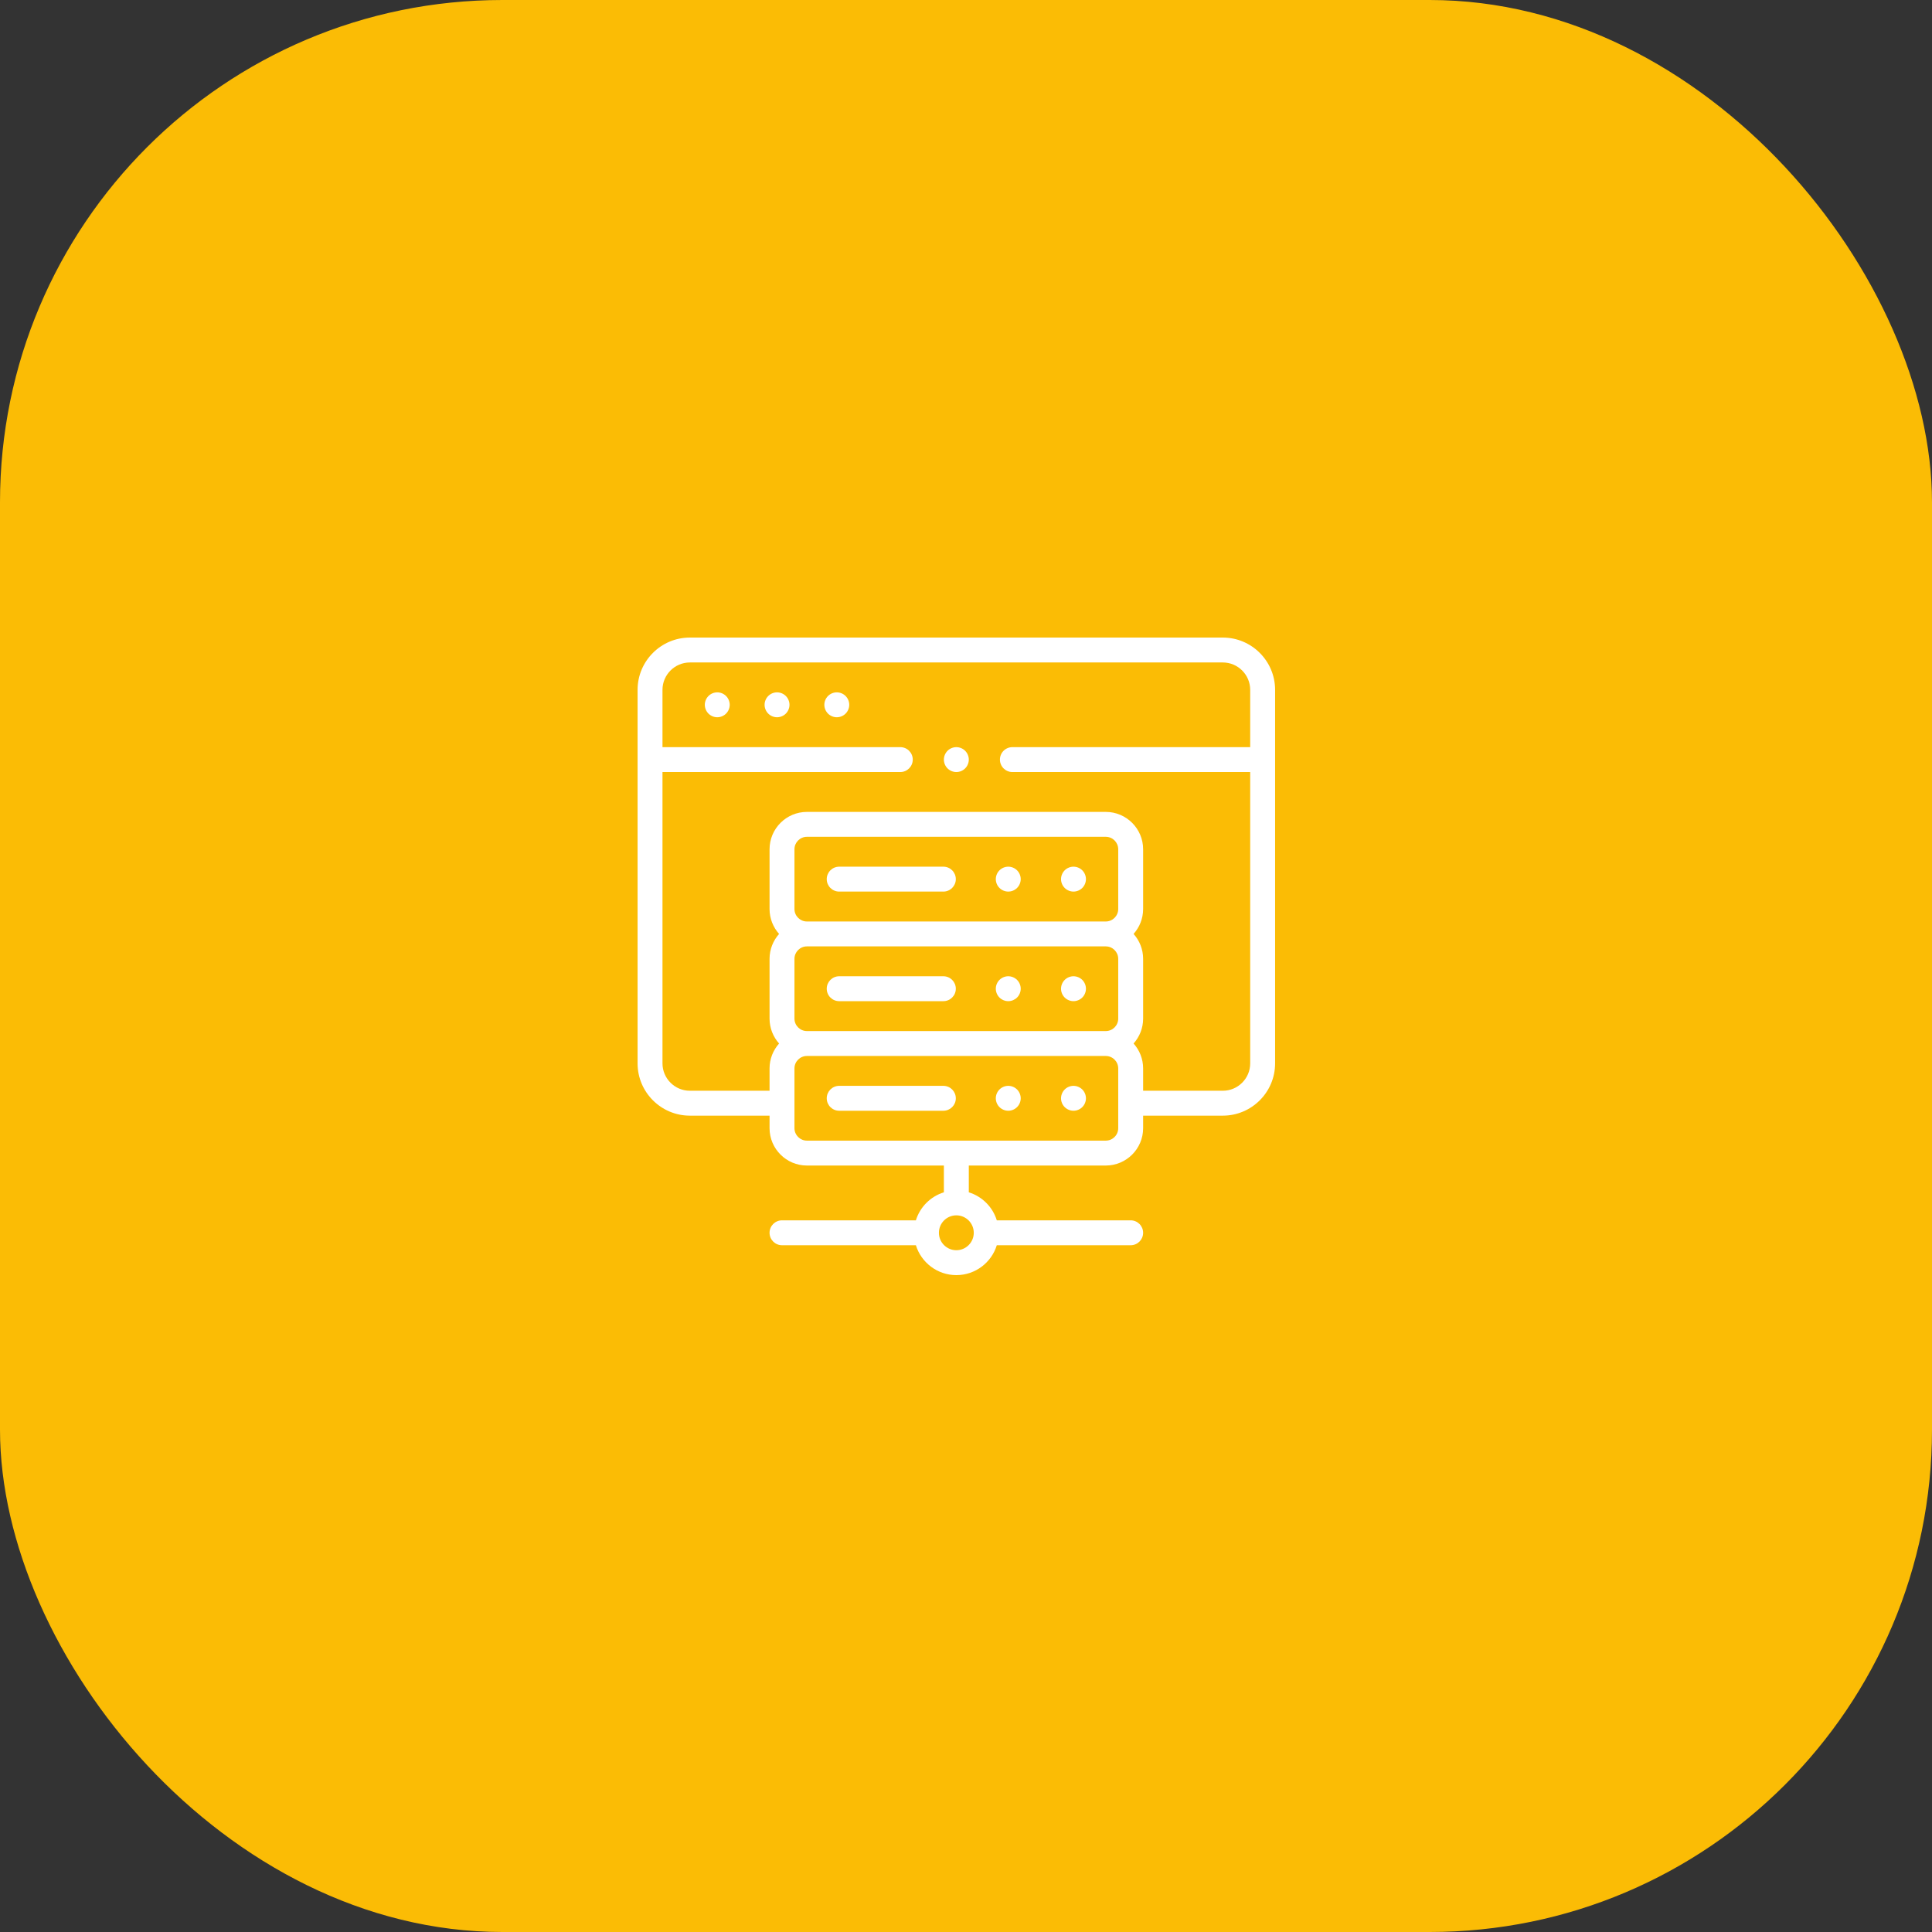
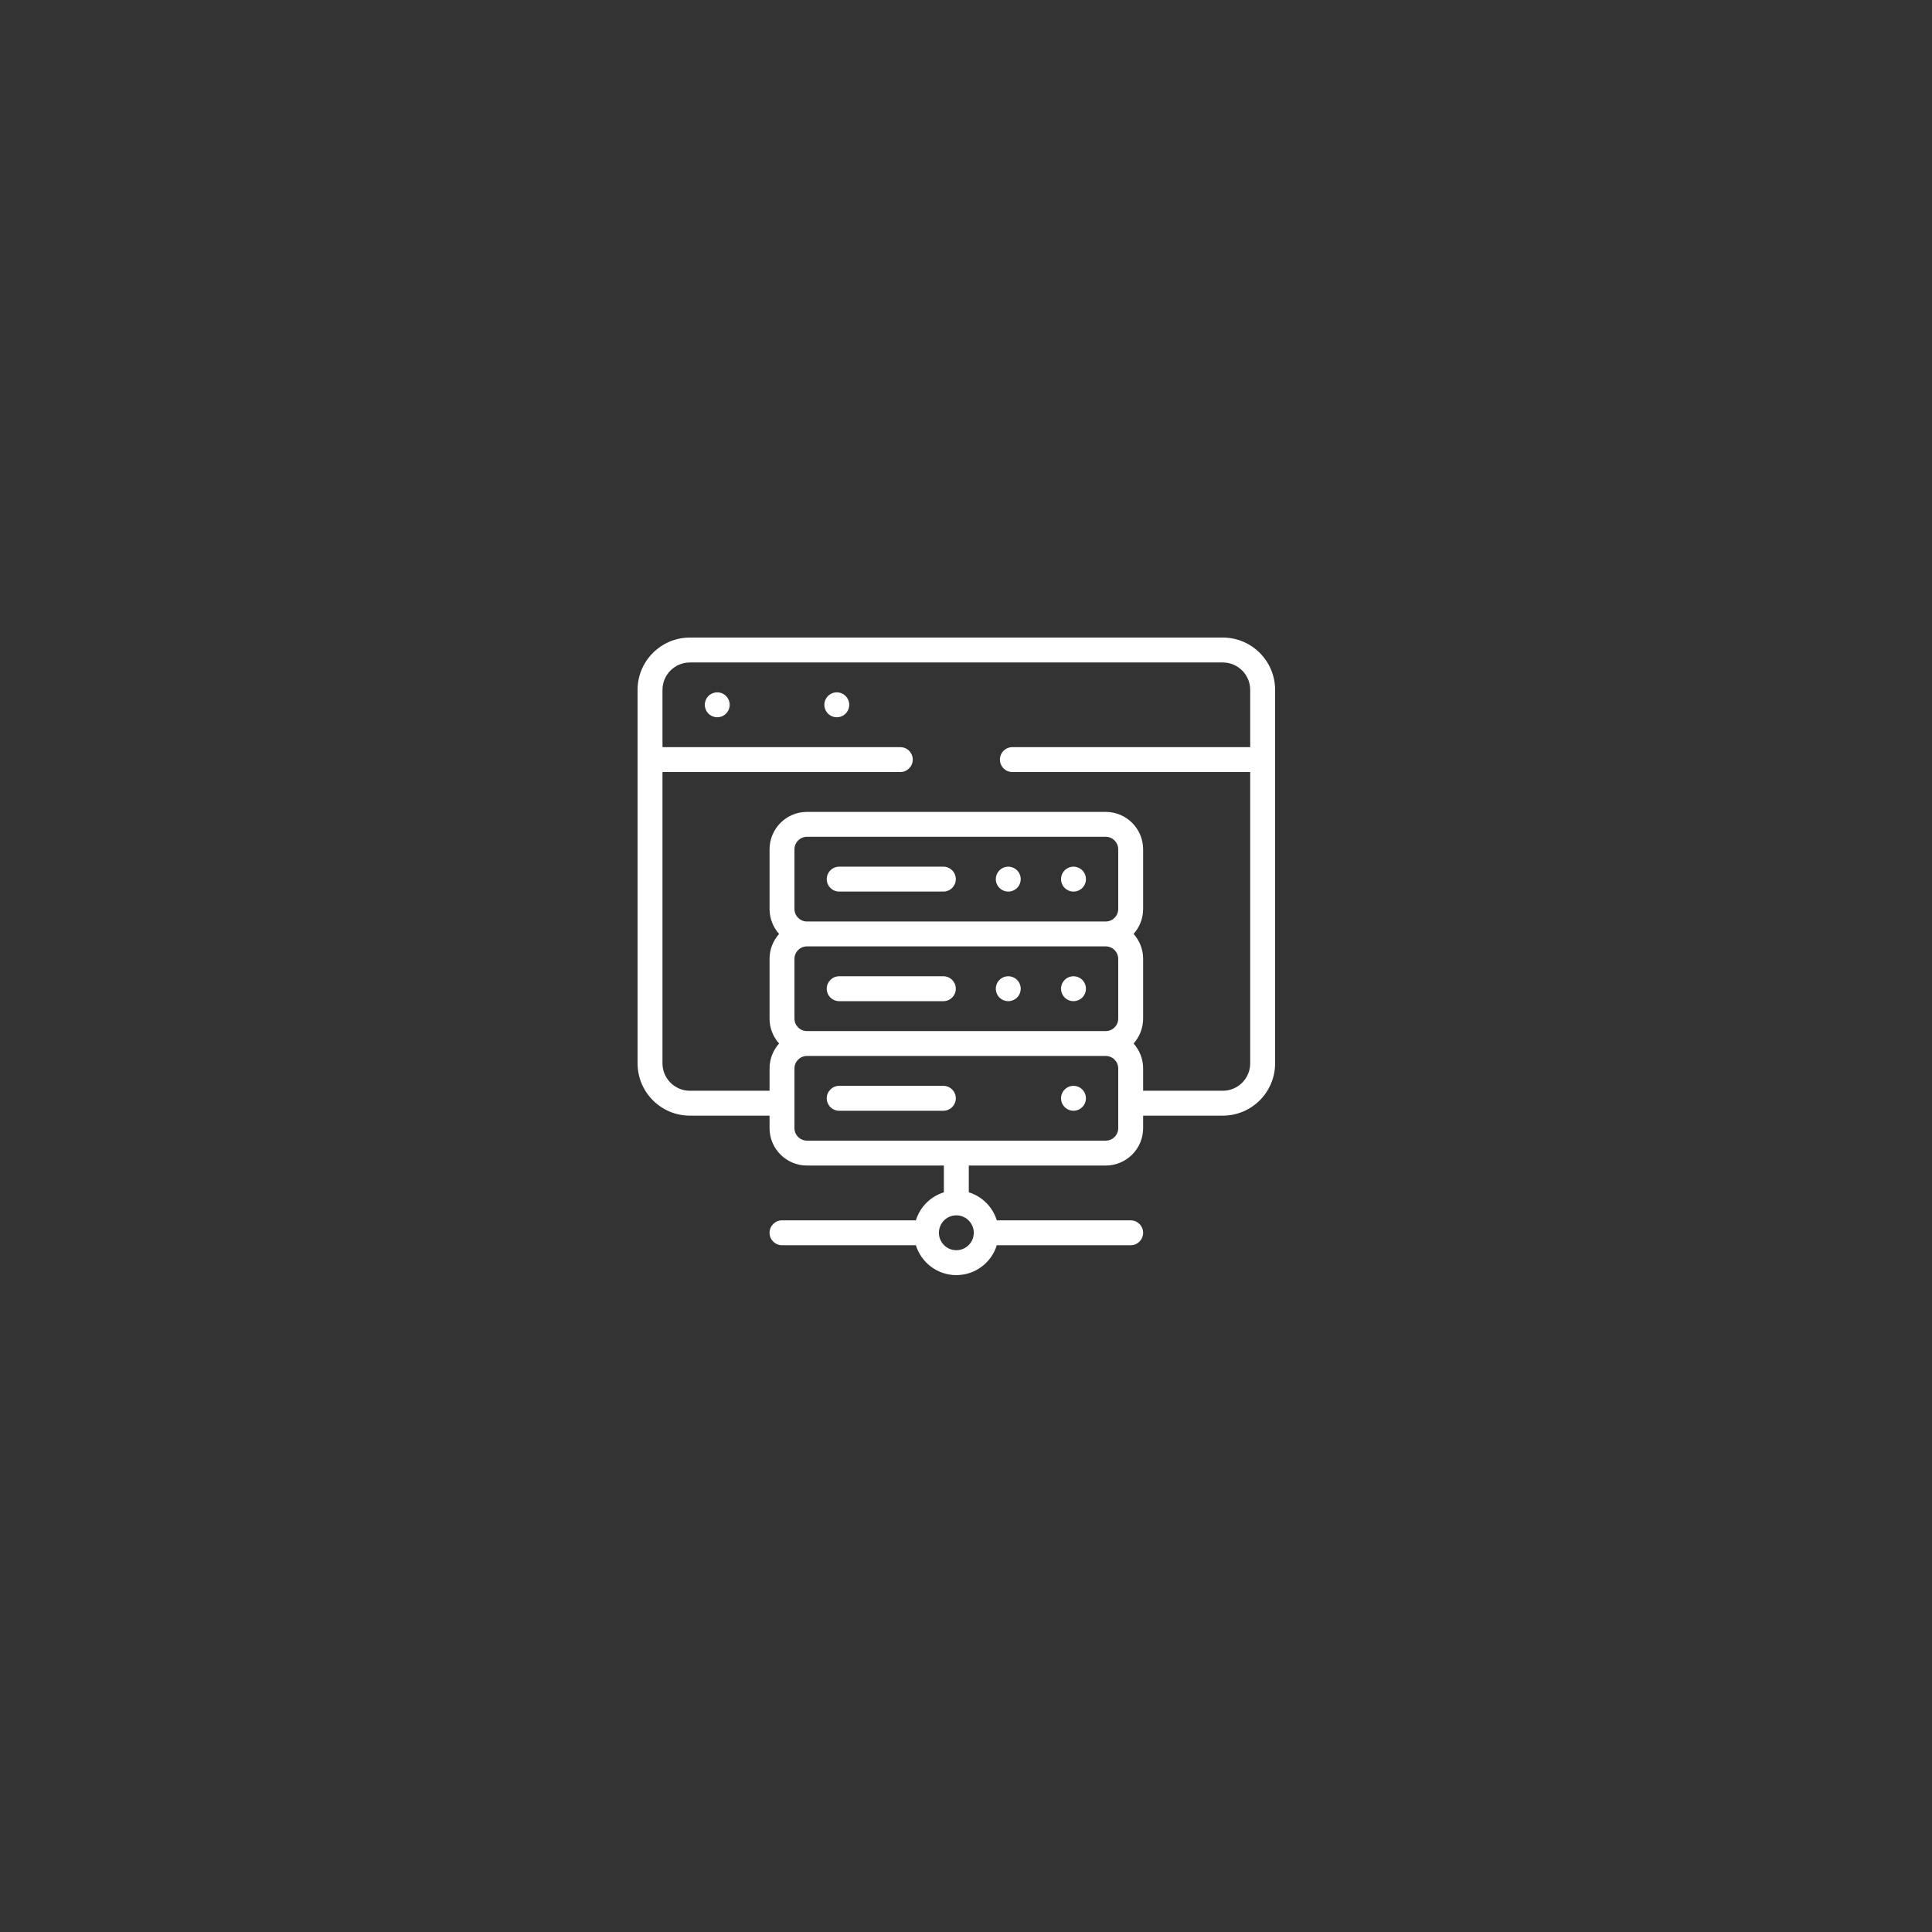
<svg xmlns="http://www.w3.org/2000/svg" width="100" height="100" viewBox="0 0 100 100" fill="none">
  <rect x="0" y="0" width="100" height="100" fill="#333333" stroke="none" />
-   <rect width="100" height="100" rx="26" fill="#FBBC05" />
  <g clip-path="url(#clip0_3517_27344)">
-     <path d="M40.219 35.836C40.05 35.836 39.883 35.905 39.764 36.025C39.644 36.145 39.575 36.311 39.575 36.48C39.575 36.65 39.644 36.816 39.764 36.936C39.883 37.056 40.05 37.125 40.219 37.125C40.389 37.125 40.555 37.056 40.675 36.936C40.795 36.816 40.864 36.65 40.864 36.48C40.864 36.311 40.795 36.145 40.675 36.025C40.555 35.905 40.389 35.836 40.219 35.836Z" fill="white" />
    <path d="M37.126 35.836C36.956 35.836 36.79 35.905 36.67 36.025C36.55 36.145 36.481 36.311 36.481 36.48C36.481 36.65 36.55 36.816 36.67 36.936C36.79 37.056 36.956 37.125 37.126 37.125C37.295 37.125 37.461 37.056 37.581 36.936C37.701 36.816 37.77 36.65 37.77 36.48C37.77 36.311 37.701 36.145 37.581 36.025C37.461 35.905 37.295 35.836 37.126 35.836Z" fill="white" />
    <path d="M43.313 35.836C43.143 35.836 42.977 35.905 42.857 36.025C42.737 36.145 42.668 36.311 42.668 36.48C42.668 36.65 42.737 36.816 42.857 36.936C42.977 37.056 43.143 37.125 43.313 37.125C43.482 37.125 43.649 37.056 43.768 36.936C43.888 36.816 43.957 36.65 43.957 36.48C43.957 36.311 43.888 36.145 43.768 36.025C43.649 35.905 43.482 35.836 43.313 35.836Z" fill="white" />
    <path d="M48.829 56.203H43.436C43.08 56.203 42.792 56.492 42.792 56.848C42.792 57.203 43.08 57.492 43.436 57.492H48.829C49.184 57.492 49.473 57.203 49.473 56.848C49.473 56.492 49.184 56.203 48.829 56.203Z" fill="white" />
-     <path d="M52.188 56.203C52.017 56.203 51.852 56.272 51.732 56.392C51.612 56.512 51.543 56.678 51.543 56.848C51.543 57.017 51.612 57.184 51.732 57.303C51.852 57.423 52.018 57.492 52.188 57.492C52.357 57.492 52.523 57.423 52.643 57.303C52.763 57.184 52.832 57.017 52.832 56.848C52.832 56.678 52.763 56.512 52.643 56.392C52.523 56.272 52.357 56.203 52.188 56.203Z" fill="white" />
    <path d="M55.563 56.203C55.394 56.203 55.228 56.272 55.108 56.392C54.988 56.512 54.919 56.678 54.919 56.848C54.919 57.017 54.988 57.184 55.108 57.303C55.228 57.423 55.394 57.492 55.563 57.492C55.733 57.492 55.899 57.423 56.019 57.303C56.139 57.184 56.208 57.017 56.208 56.848C56.208 56.678 56.139 56.512 56.019 56.392C55.899 56.272 55.734 56.203 55.563 56.203Z" fill="white" />
    <path d="M48.829 44.859H43.436C43.08 44.859 42.792 45.148 42.792 45.504C42.792 45.86 43.08 46.148 43.436 46.148H48.829C49.184 46.148 49.473 45.86 49.473 45.504C49.473 45.148 49.184 44.859 48.829 44.859Z" fill="white" />
    <path d="M52.188 44.859C52.018 44.859 51.852 44.928 51.732 45.048C51.612 45.168 51.543 45.334 51.543 45.504C51.543 45.673 51.612 45.84 51.732 45.96C51.852 46.079 52.018 46.148 52.188 46.148C52.357 46.148 52.523 46.08 52.643 45.96C52.763 45.84 52.832 45.673 52.832 45.504C52.832 45.334 52.763 45.168 52.643 45.048C52.523 44.928 52.357 44.859 52.188 44.859Z" fill="white" />
    <path d="M55.563 44.859C55.394 44.859 55.228 44.928 55.108 45.048C54.988 45.168 54.919 45.334 54.919 45.504C54.919 45.673 54.988 45.84 55.108 45.96C55.228 46.079 55.394 46.148 55.563 46.148C55.733 46.148 55.899 46.08 56.019 45.96C56.139 45.84 56.208 45.673 56.208 45.504C56.208 45.334 56.139 45.168 56.019 45.048C55.899 44.928 55.734 44.859 55.563 44.859Z" fill="white" />
    <path d="M48.829 50.531H43.436C43.08 50.531 42.792 50.82 42.792 51.176C42.792 51.532 43.08 51.82 43.436 51.82H48.829C49.184 51.82 49.473 51.532 49.473 51.176C49.473 50.82 49.184 50.531 48.829 50.531Z" fill="white" />
    <path d="M52.188 50.531C52.017 50.531 51.852 50.6 51.732 50.72C51.612 50.84 51.543 51.006 51.543 51.176C51.543 51.345 51.612 51.512 51.732 51.632C51.852 51.751 52.018 51.82 52.188 51.82C52.357 51.82 52.523 51.751 52.643 51.632C52.763 51.512 52.832 51.345 52.832 51.176C52.832 51.006 52.763 50.84 52.643 50.72C52.523 50.6 52.357 50.531 52.188 50.531Z" fill="white" />
    <path d="M55.563 50.531C55.394 50.531 55.228 50.6 55.108 50.72C54.988 50.84 54.919 51.006 54.919 51.176C54.919 51.345 54.988 51.512 55.108 51.632C55.228 51.751 55.394 51.82 55.563 51.82C55.733 51.82 55.899 51.751 56.019 51.632C56.139 51.512 56.208 51.345 56.208 51.176C56.208 51.006 56.139 50.84 56.019 50.72C55.899 50.6 55.734 50.531 55.563 50.531Z" fill="white" />
    <path d="M63.292 33H35.708C34.215 33 33.001 34.214 33.001 35.707V55.039C33.001 56.532 34.215 57.746 35.708 57.746H39.832V58.395C39.832 59.461 40.7 60.328 41.766 60.328H48.855V61.714C48.165 61.927 47.619 62.473 47.406 63.164H40.477C40.121 63.164 39.832 63.453 39.832 63.809C39.832 64.165 40.121 64.453 40.477 64.453H47.406C47.681 65.348 48.516 66 49.5 66C50.484 66 51.319 65.348 51.594 64.453H58.523C58.879 64.453 59.168 64.165 59.168 63.809C59.168 63.453 58.879 63.164 58.523 63.164H51.594C51.382 62.473 50.835 61.927 50.145 61.714V60.328H57.234C58.3 60.328 59.168 59.461 59.168 58.395V57.746H63.292C64.785 57.746 65.999 56.532 65.999 55.039V35.707C65.999 34.214 64.785 33 63.292 33ZM49.5 64.711C49.002 64.711 48.598 64.306 48.598 63.809C48.598 63.311 49.002 62.906 49.5 62.906C49.998 62.906 50.402 63.311 50.402 63.809C50.402 64.306 49.998 64.711 49.5 64.711ZM41.121 47.051V43.958C41.121 43.602 41.411 43.313 41.766 43.313H57.234C57.59 43.313 57.879 43.602 57.879 43.958V47.051C57.879 47.407 57.59 47.696 57.234 47.696H41.766C41.411 47.696 41.121 47.407 41.121 47.051ZM41.121 52.723V49.63C41.121 49.274 41.411 48.985 41.766 48.985H57.234C57.59 48.985 57.879 49.274 57.879 49.63V52.723C57.879 53.079 57.59 53.368 57.234 53.368H41.766C41.411 53.368 41.121 53.078 41.121 52.723ZM57.234 59.039H41.766C41.411 59.039 41.121 58.75 41.121 58.395V55.301C41.121 54.946 41.411 54.657 41.766 54.657H57.234C57.59 54.657 57.879 54.946 57.879 55.301V58.395C57.879 58.75 57.589 59.039 57.234 59.039ZM63.292 56.457H59.168V55.301C59.168 54.806 58.981 54.355 58.674 54.012C58.98 53.67 59.168 53.218 59.168 52.723V49.63C59.168 49.135 58.981 48.683 58.674 48.34C58.98 47.998 59.168 47.546 59.168 47.051V43.958C59.168 42.892 58.3 42.024 57.234 42.024H41.766C40.7 42.024 39.832 42.892 39.832 43.958V47.051C39.832 47.546 40.02 47.998 40.326 48.34C40.02 48.683 39.832 49.135 39.832 49.63V52.723C39.832 53.218 40.02 53.67 40.326 54.012C40.02 54.355 39.832 54.806 39.832 55.301V56.457H35.708C34.926 56.457 34.29 55.821 34.29 55.039V39.961H46.6C46.956 39.961 47.244 39.672 47.244 39.316C47.244 38.96 46.956 38.672 46.6 38.672H34.29V35.707C34.29 34.925 34.926 34.289 35.708 34.289H63.292C64.074 34.289 64.71 34.925 64.71 35.707V38.672H52.4C52.044 38.672 51.756 38.96 51.756 39.316C51.756 39.672 52.044 39.961 52.4 39.961H64.71V55.039C64.71 55.821 64.074 56.457 63.292 56.457Z" fill="white" />
-     <path d="M49.5 38.672C49.331 38.672 49.164 38.741 49.044 38.861C48.925 38.981 48.855 39.147 48.855 39.316C48.855 39.486 48.924 39.652 49.044 39.772C49.164 39.892 49.331 39.961 49.5 39.961C49.67 39.961 49.836 39.892 49.956 39.772C50.076 39.652 50.145 39.486 50.145 39.316C50.145 39.147 50.076 38.981 49.956 38.861C49.836 38.741 49.67 38.672 49.5 38.672Z" fill="white" />
  </g>
  <defs>
    <clipPath id="clip0_3517_27344">
      <rect width="33" height="33" fill="white" transform="translate(33 33)" />
    </clipPath>
  </defs>
</svg>